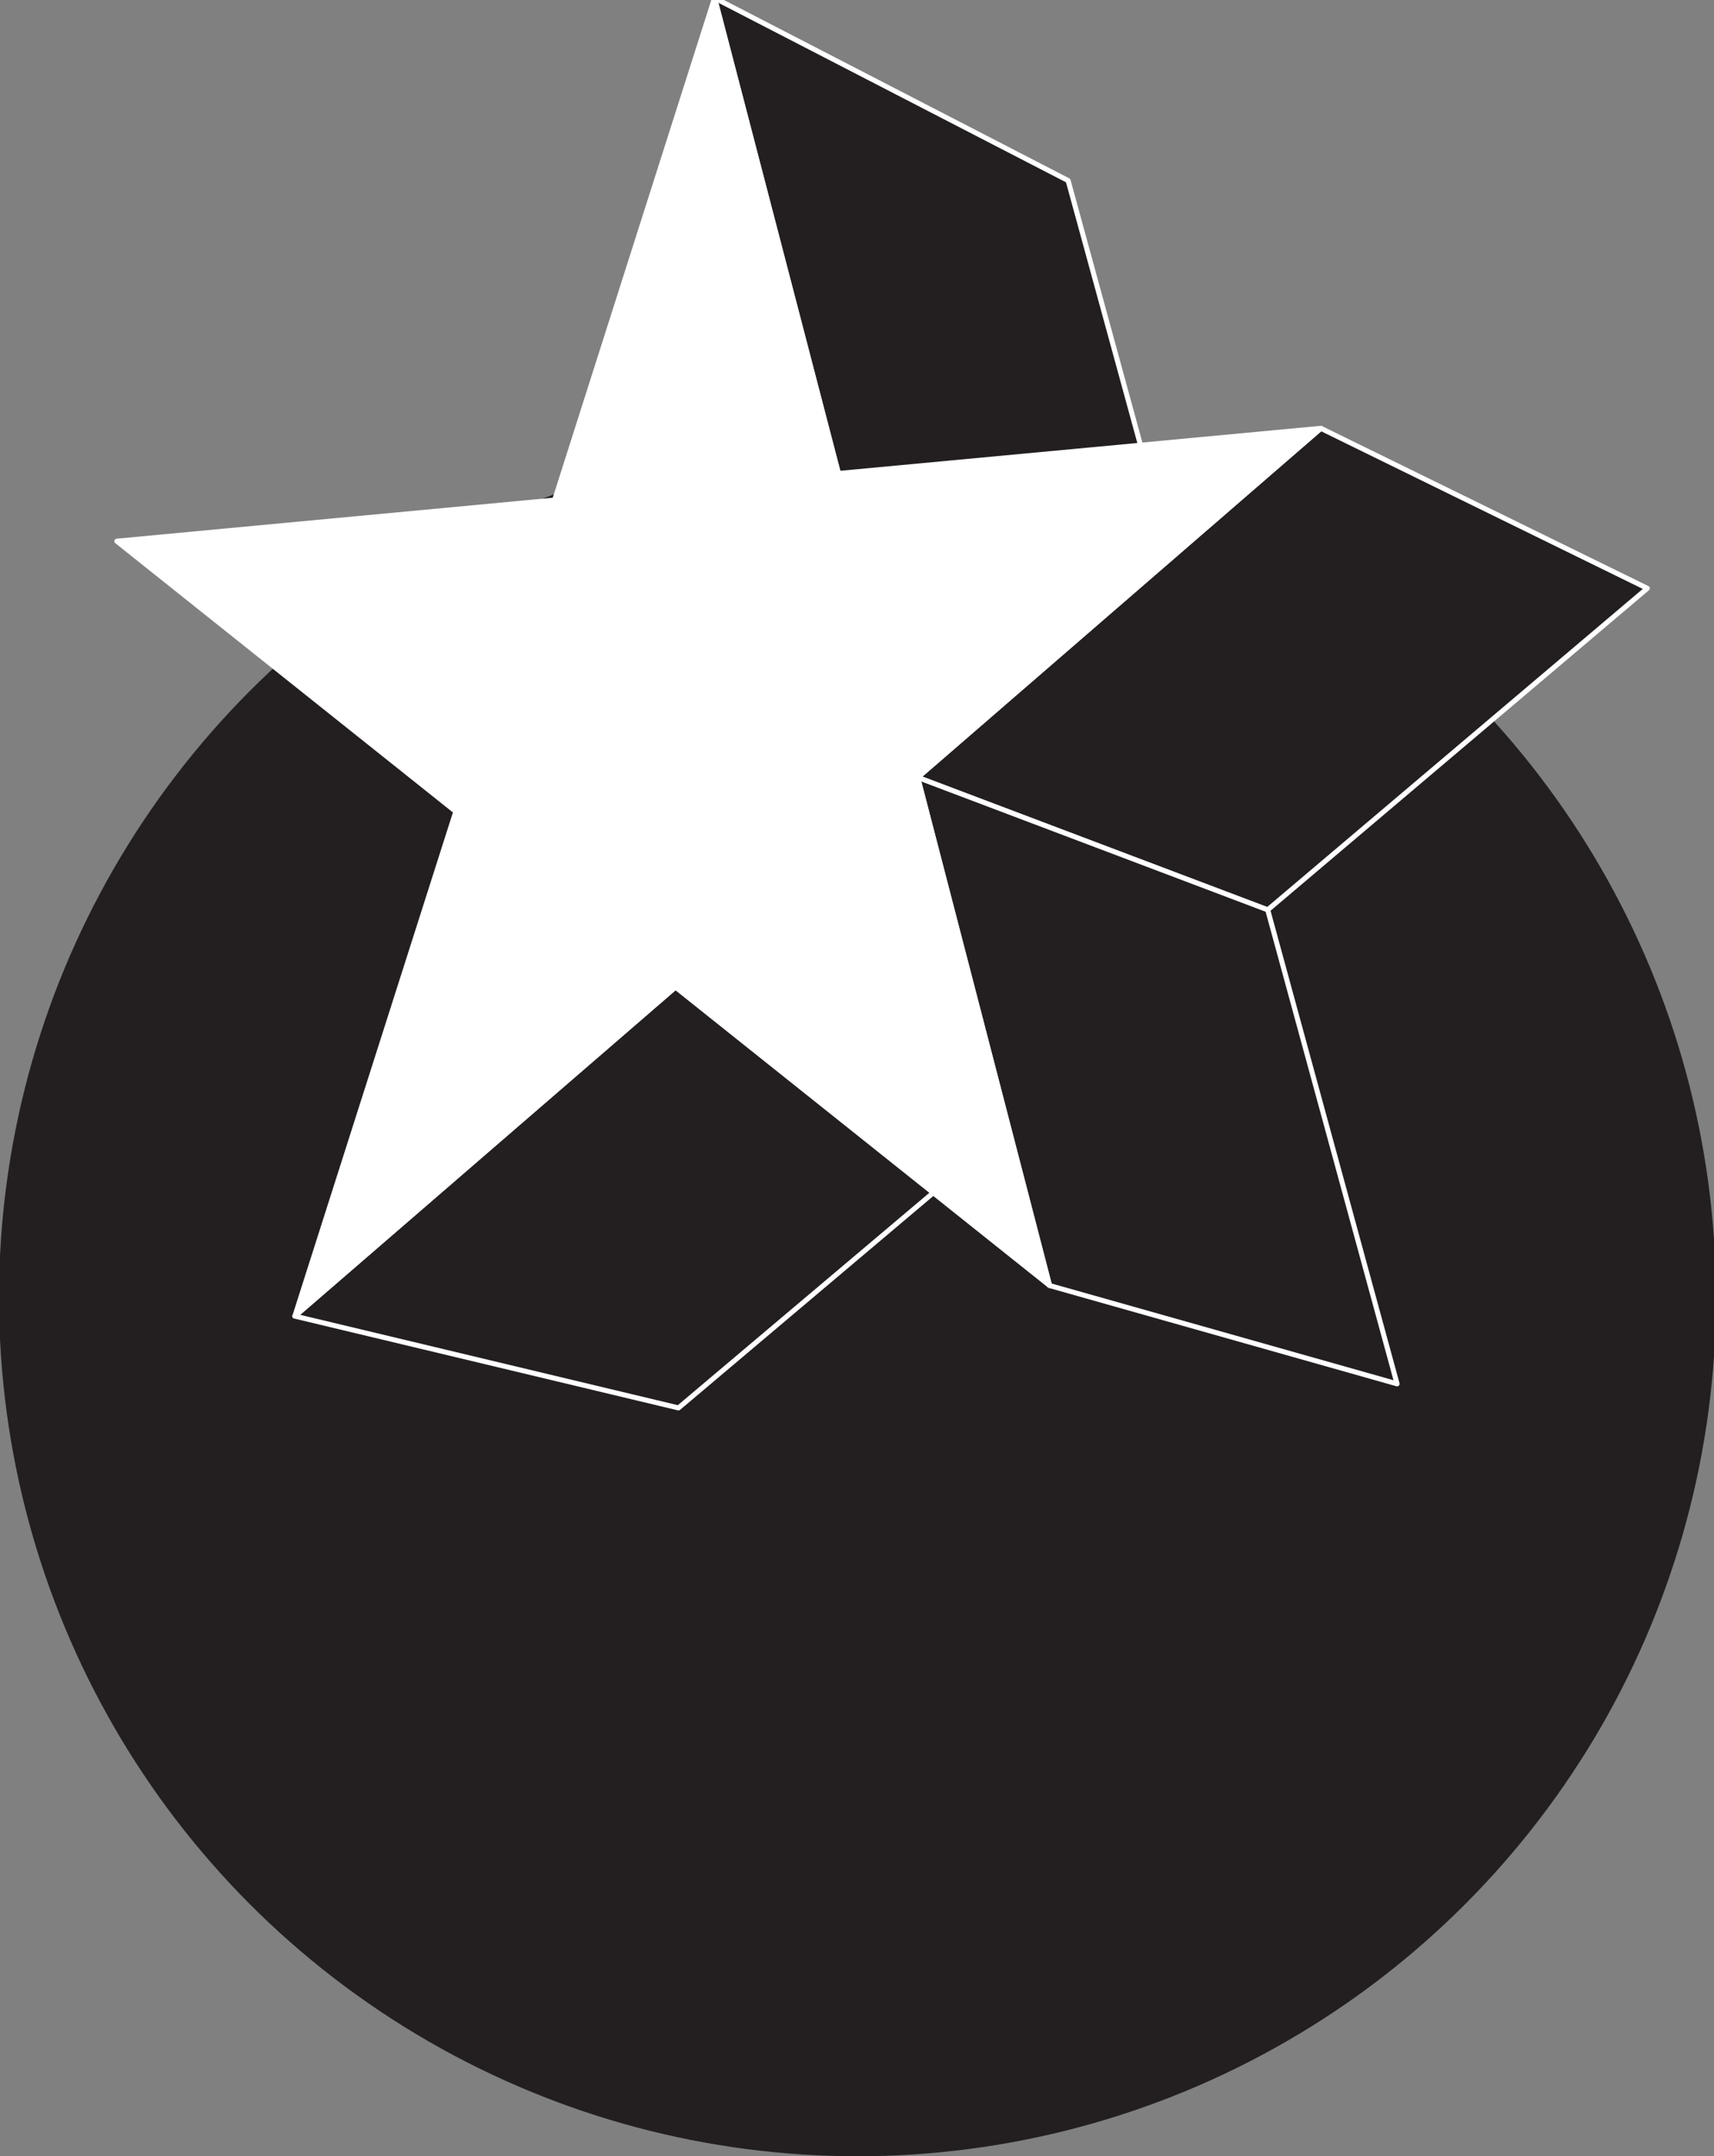
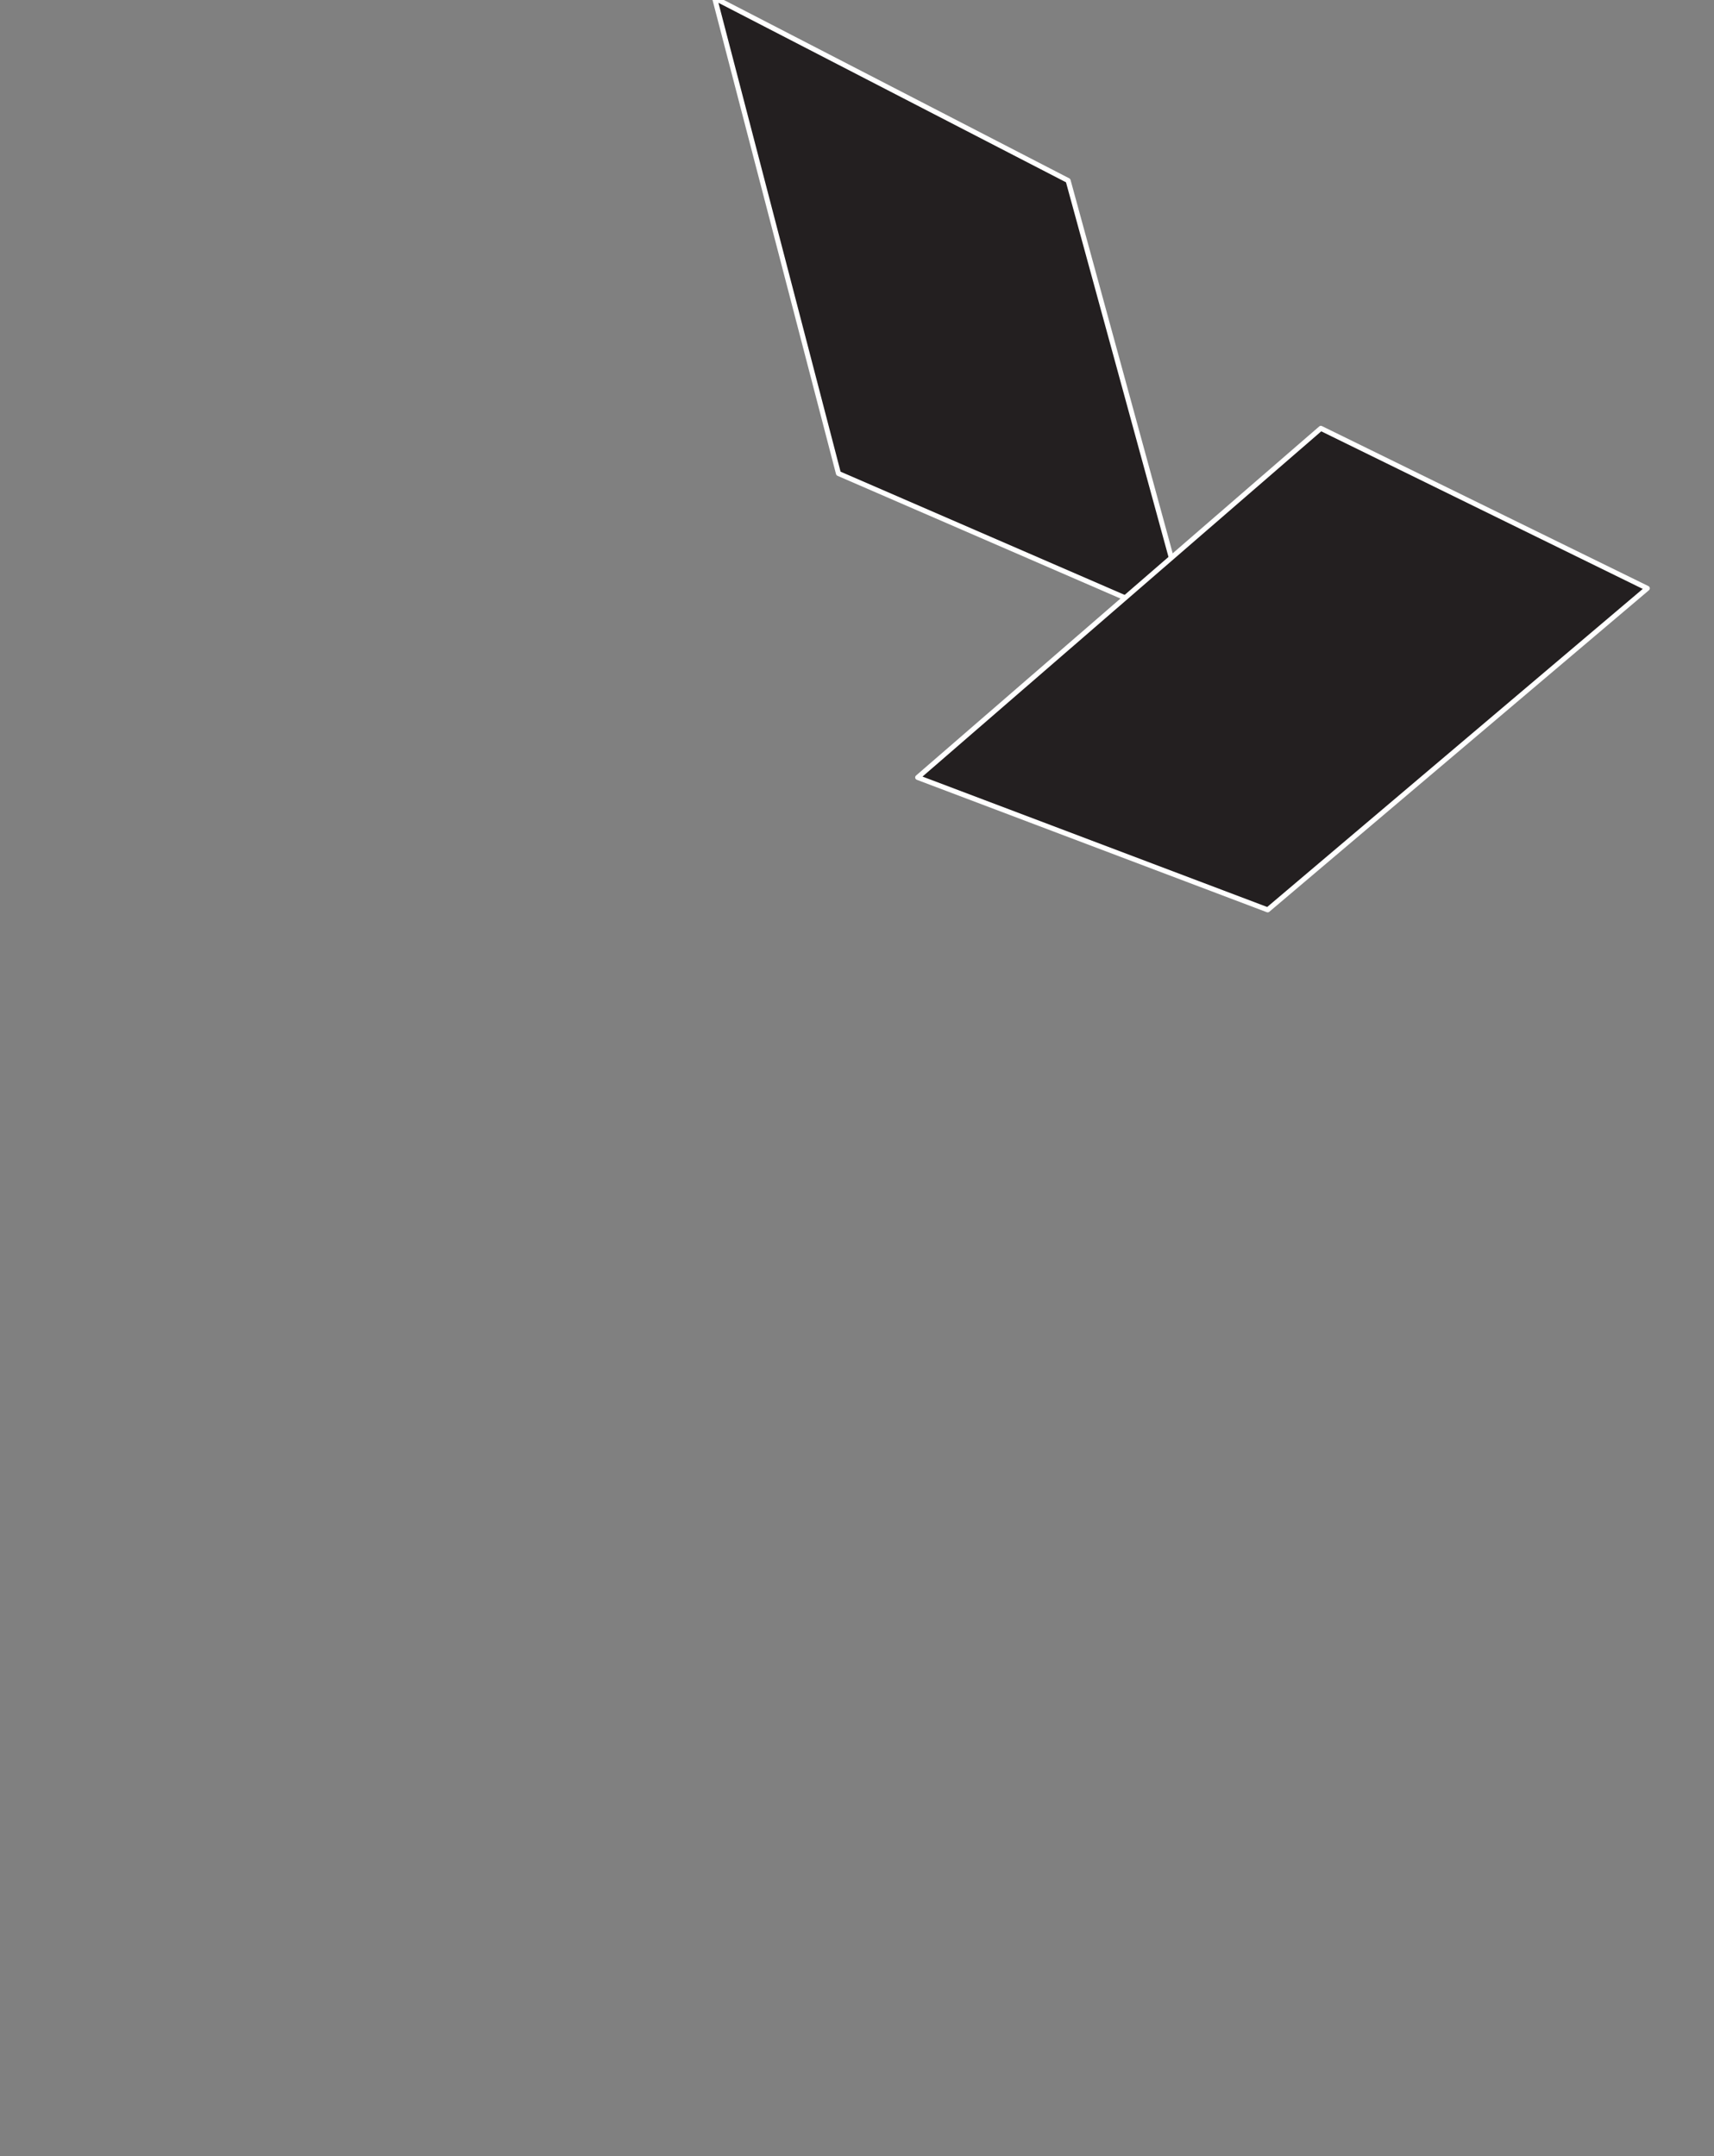
<svg xmlns="http://www.w3.org/2000/svg" version="1.1" id="Layer_1" x="0px" y="0px" viewBox="0 0 341.8 429.9" style="enable-background:new 0 0 341.8 429.9;" xml:space="preserve">
  <rect x="0" y="0" width="341.8" height="429.9" fill="#808080" stroke="none" />
  <style type="text/css"> .st0{fill:#231F20;} .st1{fill:#231F20;stroke:#FFFFFF;stroke-linecap:round;stroke-linejoin:round;} .st2{fill:#FFFFFF;stroke:#FFFFFF;stroke-linecap:round;stroke-linejoin:round;} </style>
  <g>
-     <circle class="st0" cx="171" cy="258.7" r="171.2" />
    <g>
      <g>
        <polygon class="st1" points="213,36 142.5,-0.4 167.2,94.4 237.3,124.8 " />
      </g>
      <g>
-         <polygon class="st1" points="207.2,220 134.7,196.8 58.8,262.4 135.3,280.7 " />
-       </g>
+         </g>
      <g>
        <polygon class="st1" points="328.5,117.3 263.4,85.4 183,155 252.8,181.4 " />
      </g>
      <g>
-         <polygon class="st1" points="252.8,181.4 183,155 209.3,256.3 278.6,275.9 " />
-       </g>
+         </g>
      <g>
-         <polygon class="st2" points="263.4,85.4 167.2,94.4 142.5,-0.4 110.6,99.7 23.3,107.9 90.9,161.8 58.8,262.4 134.7,196.8 209.3,256.3 183,155 " />
-       </g>
+         </g>
    </g>
  </g>
</svg>